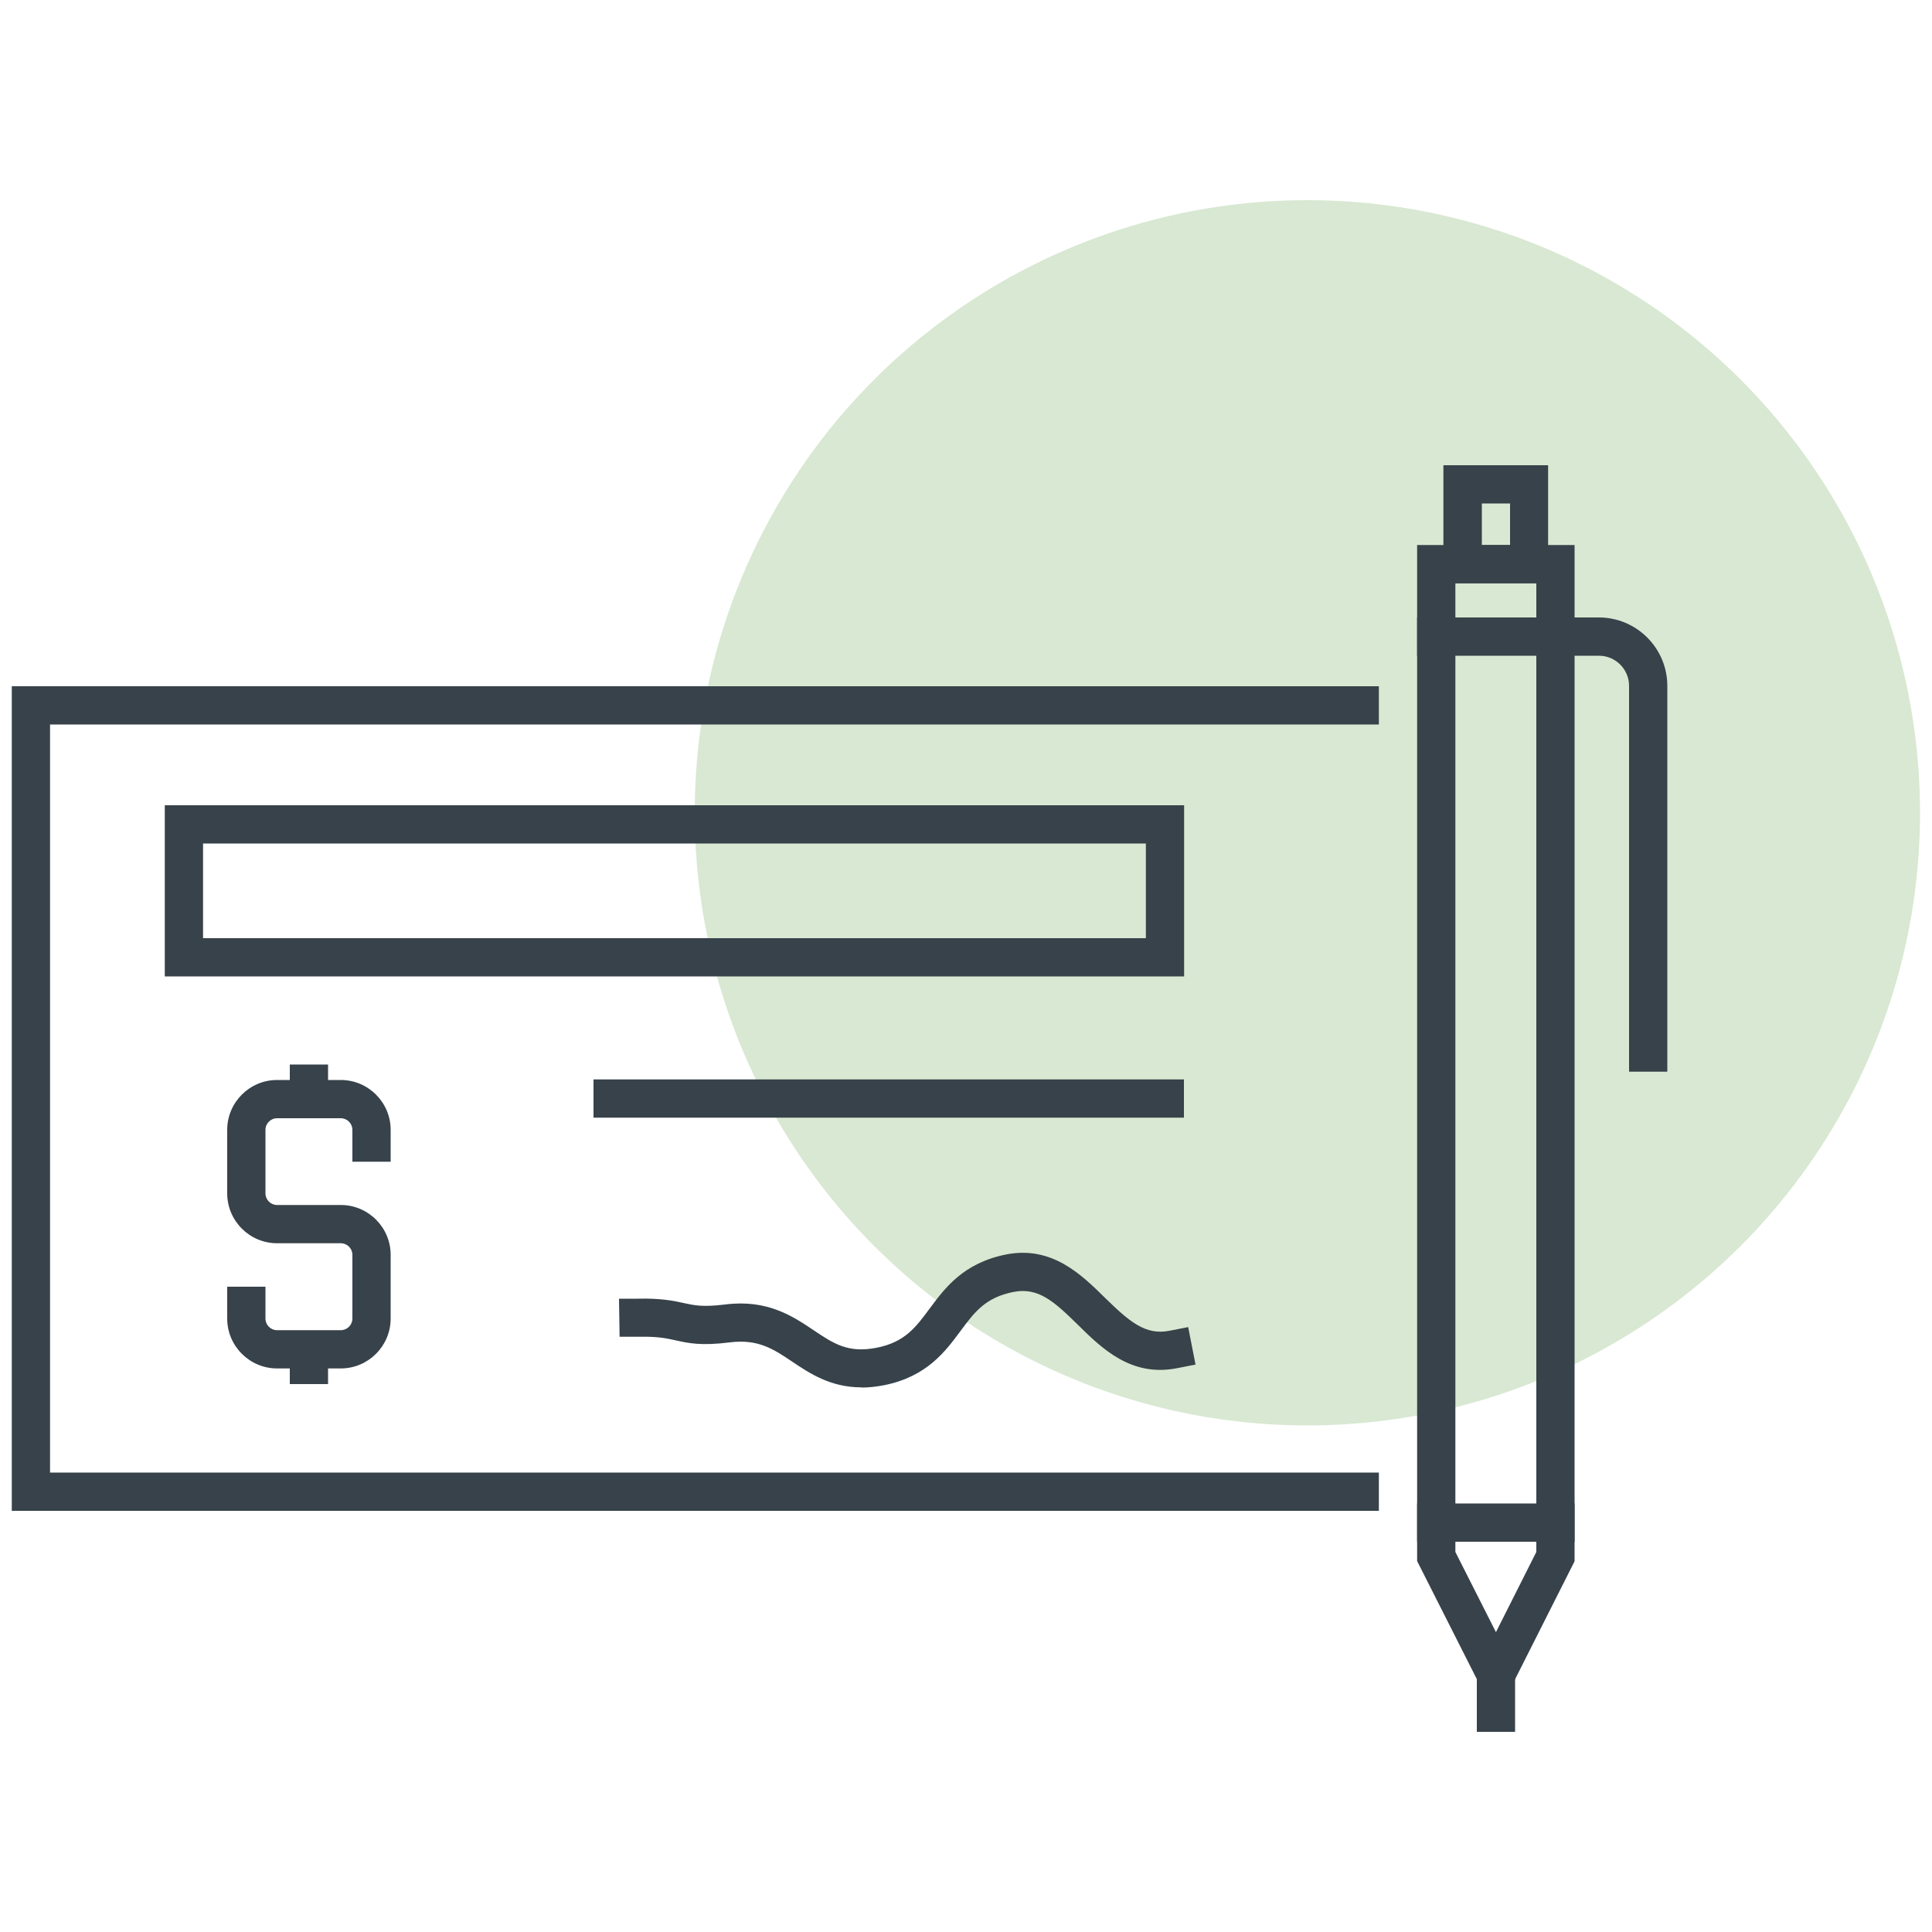
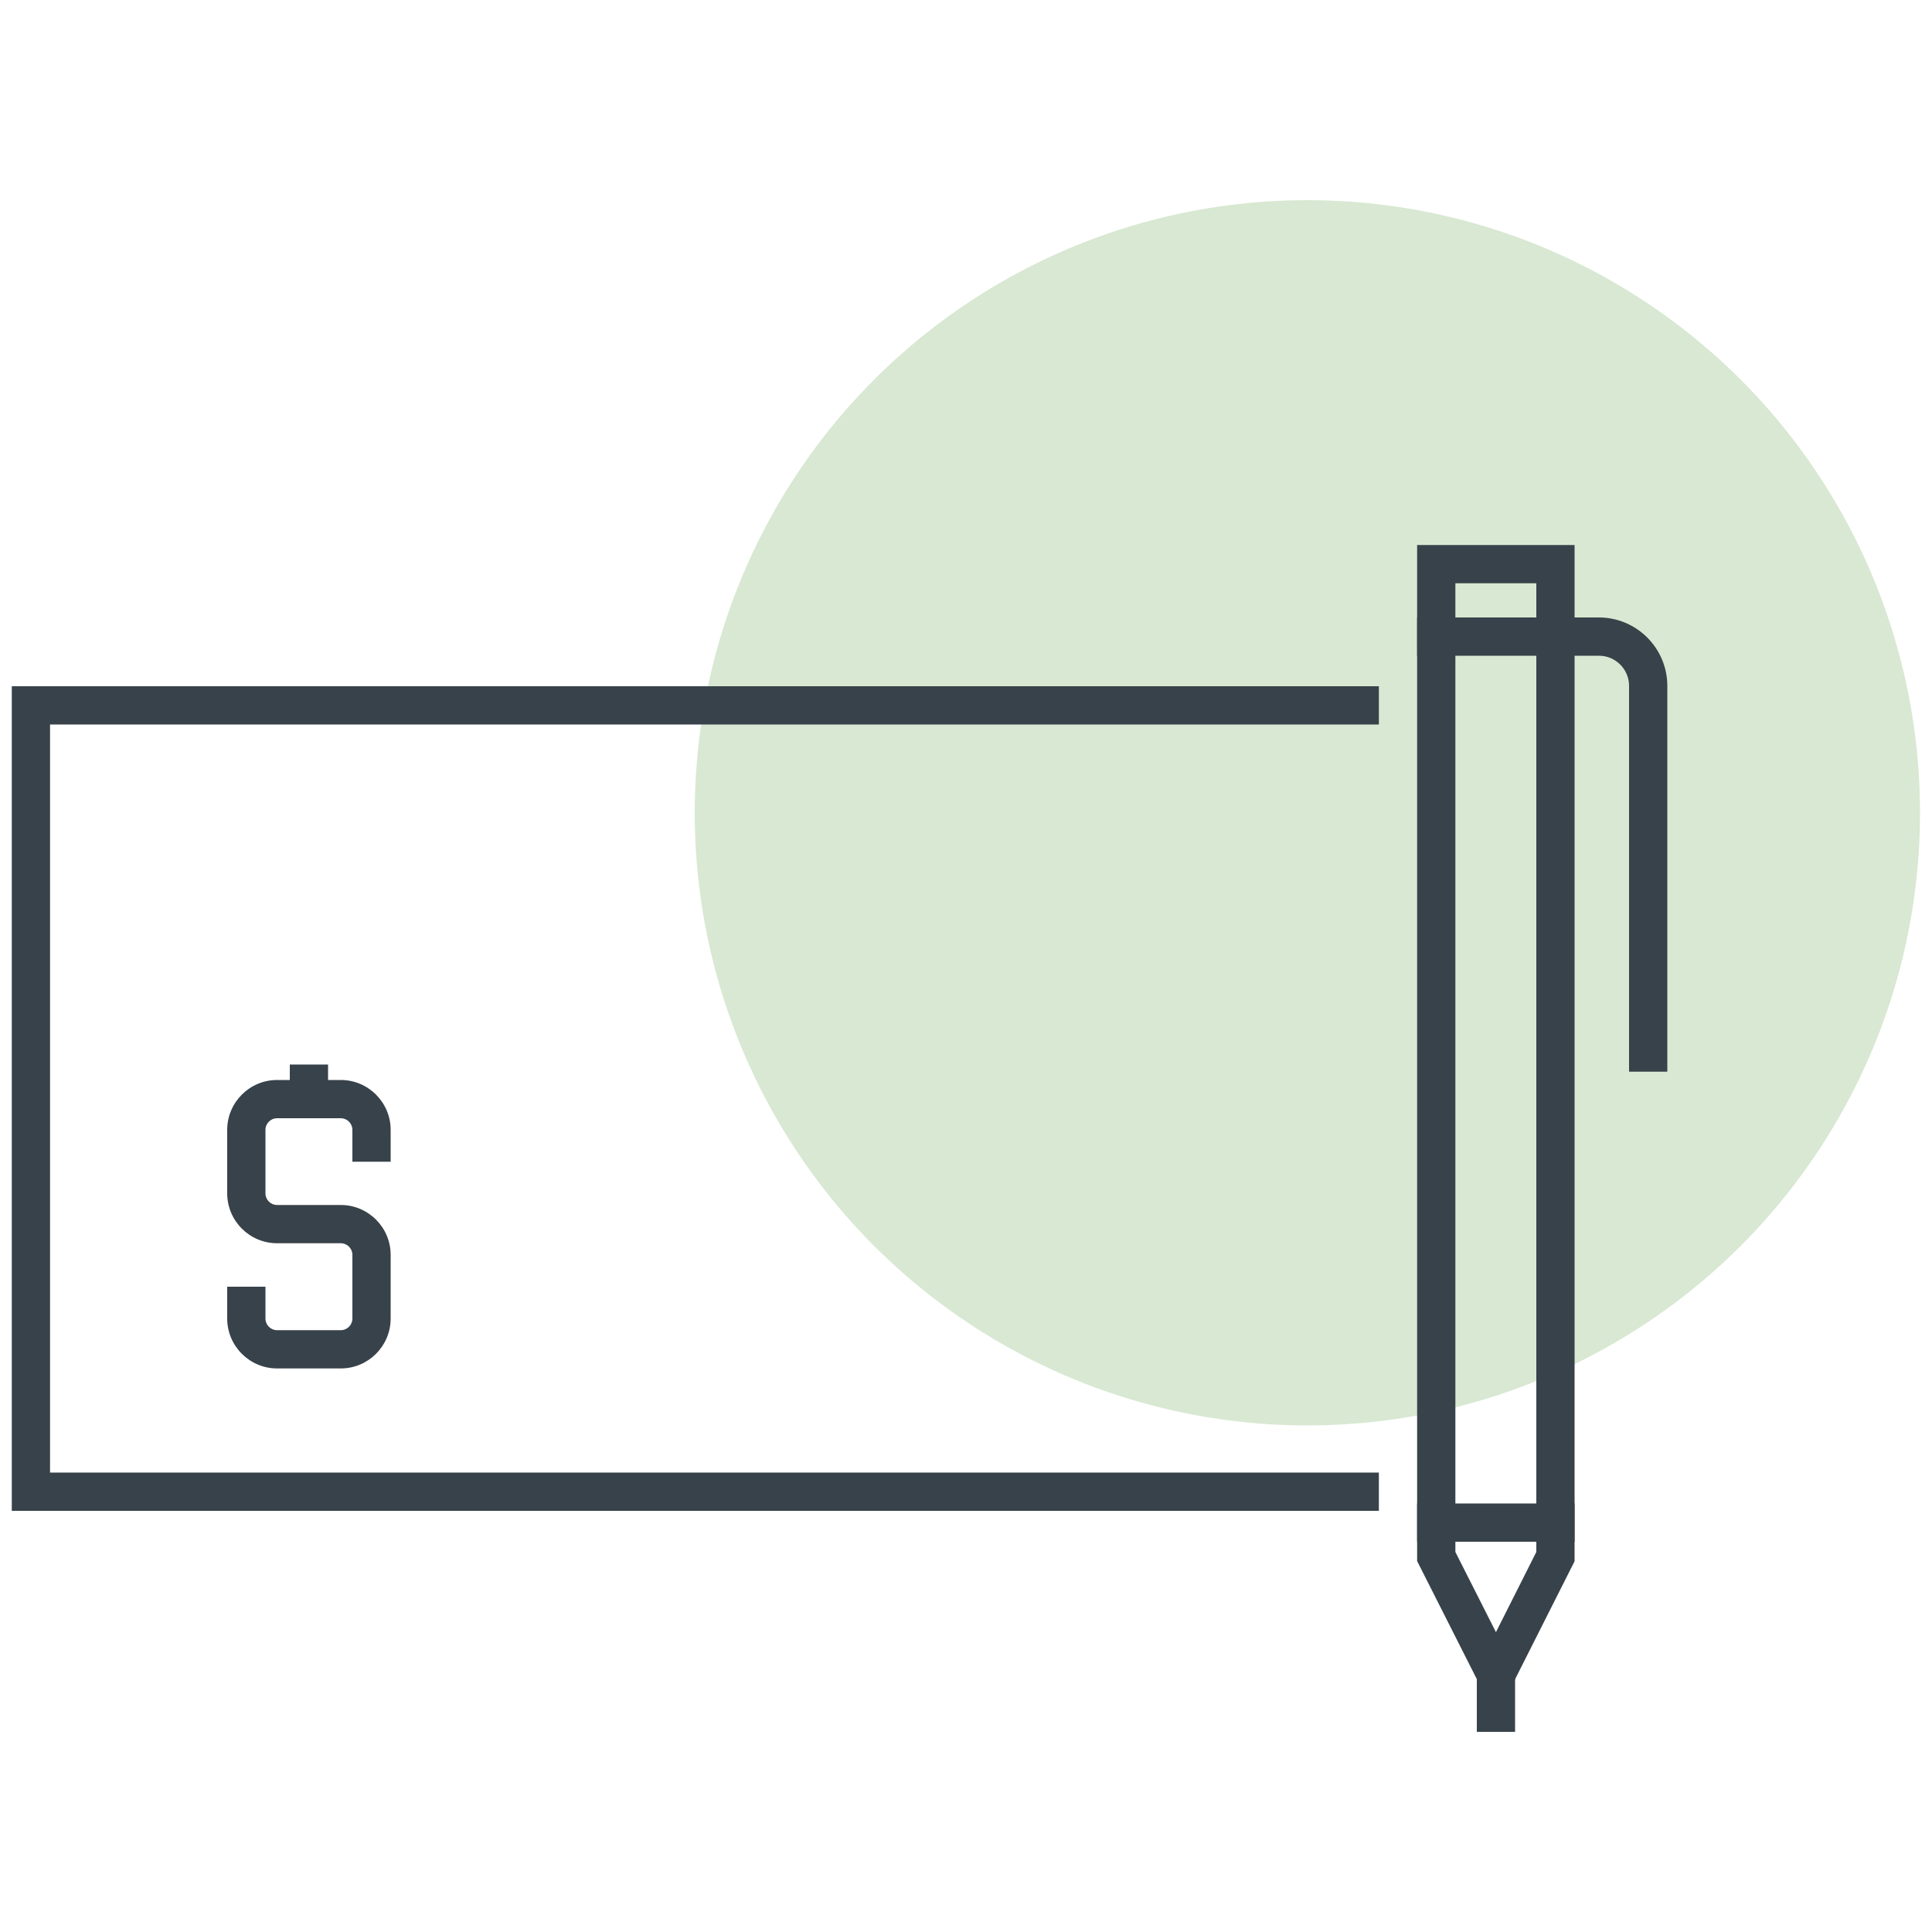
<svg xmlns="http://www.w3.org/2000/svg" id="Layer_1" viewBox="0 0 100 100">
  <defs>
    <style>.cls-1{fill:#d8e8d2;}.cls-2{fill:#37424a;}</style>
  </defs>
  <circle class="cls-1" cx="67.67" cy="42.07" r="31.71" />
  <path class="cls-2" d="M17.64,70.83h-3.3c-1.42,0-2.58-1.16-2.58-2.58v-1.65h1.98v1.65c0,.33.27.6.6.6h3.3c.33,0,.6-.27.6-.6v-3.3c0-.33-.27-.6-.6-.6h-3.3c-1.42,0-2.58-1.16-2.58-2.58v-3.29c0-1.42,1.16-2.58,2.58-2.58h3.3c1.42,0,2.58,1.16,2.58,2.58v1.65h-1.98v-1.65c0-.33-.27-.6-.6-.6h-3.3c-.33,0-.6.27-.6.6v3.29c0,.33.27.6.6.6h3.3c1.42,0,2.58,1.16,2.58,2.58v3.3c0,1.42-1.16,2.58-2.58,2.58Z" />
  <rect class="cls-2" x="15" y="55.1" width="1.98" height="1.8" />
-   <rect class="cls-2" x="15" y="69.84" width="1.98" height="1.8" />
-   <rect class="cls-2" x="30.72" y="55.87" width="30.56" height="1.98" />
-   <path class="cls-2" d="M44.6,71.81c-1.61,0-2.68-.72-3.58-1.32-.99-.67-1.78-1.19-3.24-1.01-1.5.19-2.15.04-2.79-.1-.46-.1-.89-.21-1.93-.19h-.99s-.03-1.97-.03-1.97h.99c1.16-.03,1.86.11,2.38.23.56.12.96.21,2.12.07,2.2-.28,3.52.62,4.58,1.33,1.03.69,1.78,1.2,3.26.91,1.47-.29,2.03-1.06,2.75-2.03.78-1.05,1.74-2.36,3.96-2.8,2.36-.46,3.88,1.03,5.11,2.24,1.25,1.22,2.09,1.96,3.34,1.71l.97-.19.38,1.94-.97.19c-2.37.46-3.88-1.03-5.11-2.24-1.24-1.22-2.06-1.96-3.34-1.71-1.47.29-2.03,1.06-2.75,2.03-.78,1.05-1.74,2.36-3.96,2.8-.42.08-.81.12-1.17.12Z" />
  <path class="cls-2" d="M77.43,88.87l-4.08-8.07V28.21h8.15v52.6l-4.07,8.07ZM75.33,80.33l2.1,4.15,2.09-4.15V30.19h-4.19v50.14Z" />
  <rect class="cls-2" x="76.44" y="86.26" width="1.98" height="3.38" />
  <rect class="cls-2" x="73.35" y="77.82" width="8.15" height="1.98" />
-   <path class="cls-2" d="M80.13,30.19h-5.42v-6.11h5.42v6.11ZM76.7,28.21h1.46v-2.15h-1.46v2.15Z" />
  <path class="cls-2" d="M86.3,55.47h-1.98v-19.97c0-.86-.7-1.56-1.56-1.56h-9.41v-1.98h9.41c1.95,0,3.54,1.59,3.54,3.54v19.97Z" />
-   <path class="cls-2" d="M61.28,50.54H8.53v-8.86h52.76v8.86ZM10.51,48.56h48.8v-4.9H10.51v4.9Z" />
  <polygon class="cls-2" points="71.37 78.2 .61 78.2 .61 35.52 71.37 35.52 71.37 37.5 2.59 37.5 2.59 76.22 71.37 76.22 71.37 78.2" />
</svg>